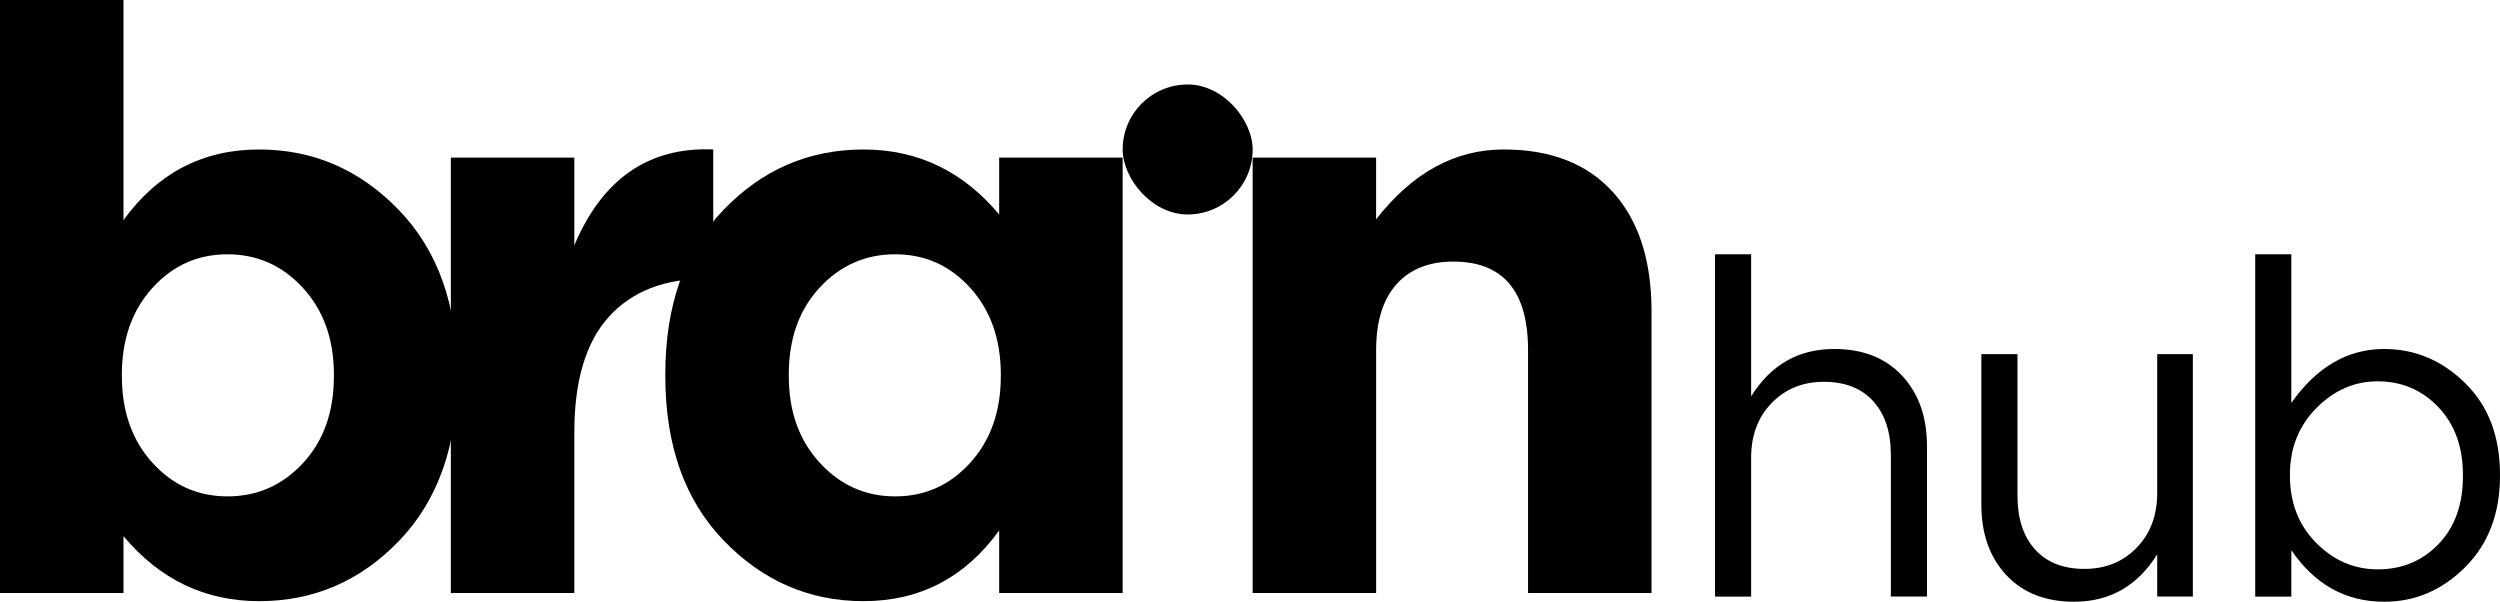
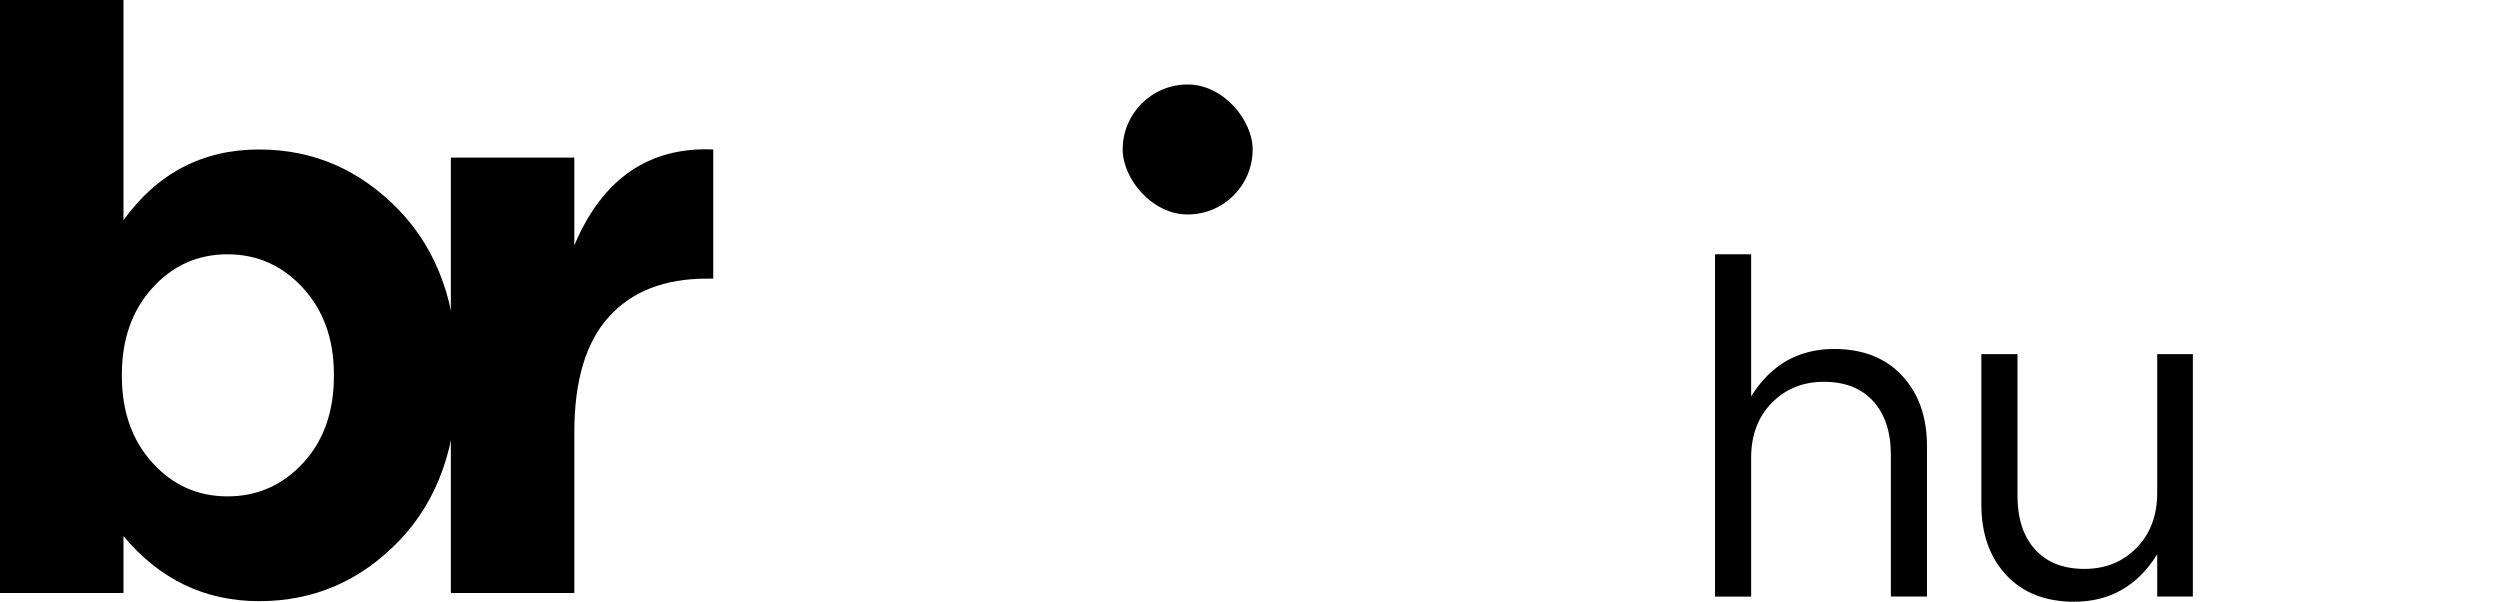
<svg xmlns="http://www.w3.org/2000/svg" id="Capa_2" data-name="Capa 2" width="151.005" height="36.346" viewBox="0 0 151.005 36.346">
  <g id="Diseño">
    <g>
      <g>
        <path d="m15.653,36.311c-3.271,0-6.003-1.308-8.194-3.926v3.435H0V0h7.458v13.298c2.061-2.846,4.792-4.269,8.194-4.269,3.271,0,6.084,1.219,8.44,3.656,2.355,2.437,3.533,5.749,3.533,9.936v.098c0,4.188-1.17,7.5-3.508,9.936-2.339,2.437-5.16,3.656-8.464,3.656Zm-6.452-8.366c1.227,1.358,2.739,2.037,4.539,2.037,1.799,0,3.32-.67,4.563-2.012,1.243-1.341,1.865-3.091,1.865-5.25v-.098c0-2.126-.622-3.868-1.865-5.226-1.244-1.357-2.765-2.036-4.563-2.036-1.799,0-3.312.679-4.539,2.036-1.227,1.358-1.84,3.1-1.84,5.226v.098c0,2.127.613,3.869,1.84,5.226Z" style="stroke-width: 0px;" />
        <path d="m27.232,35.82V9.519h7.458v5.299c1.701-4.024,4.498-5.953,8.391-5.79v7.802h-.392c-2.552,0-4.523.769-5.913,2.306-1.391,1.538-2.085,3.86-2.085,6.968v9.715h-7.458Z" style="stroke-width: 0px;" />
-         <path d="m52.159,36.311c-3.271,0-6.084-1.218-8.44-3.656-2.355-2.436-3.533-5.749-3.533-9.936v-.098c0-4.187,1.169-7.499,3.508-9.936,2.339-2.437,5.16-3.656,8.464-3.656,3.271,0,6.002,1.309,8.194,3.925v-3.435h7.458v26.3h-7.458v-3.778c-2.061,2.846-4.793,4.269-8.194,4.269Zm-2.65-8.366c1.243,1.358,2.764,2.037,4.563,2.037,1.799,0,3.312-.679,4.539-2.037,1.227-1.357,1.84-3.099,1.84-5.226v-.098c0-2.126-.613-3.868-1.84-5.226-1.227-1.357-2.74-2.036-4.539-2.036-1.799,0-3.32.671-4.563,2.012-1.244,1.342-1.865,3.091-1.865,5.25v.098c0,2.127.621,3.869,1.865,5.226Z" style="stroke-width: 0px;" />
-         <path d="m75.662,35.82V9.519h7.458v3.729c2.191-2.813,4.76-4.22,7.704-4.22,2.846,0,5.045.859,6.6,2.576,1.553,1.717,2.331,4.114,2.331,7.188v17.027h-7.458v-14.671c0-3.565-1.505-5.348-4.514-5.348-1.472,0-2.618.458-3.435,1.374-.818.916-1.227,2.241-1.227,3.974v14.671h-7.458Z" style="stroke-width: 0px;" />
        <rect x="67.812" y="5.103" width="7.851" height="7.851" rx="3.925" ry="3.925" style="stroke-width: 0px;" />
      </g>
      <g>
        <path d="m103.591,36.035V15.358h2.181v8.582c1.19-1.907,2.861-2.861,5.013-2.861,1.737,0,3.106.538,4.107,1.614,1.001,1.076,1.501,2.492,1.501,4.249v9.092h-2.181v-8.554c0-1.378-.354-2.459-1.062-3.243-.708-.783-1.704-1.175-2.988-1.175-1.265,0-2.313.425-3.144,1.275-.831.85-1.246,1.954-1.246,3.314v8.384h-2.181Z" style="stroke-width: 0px;" />
        <path d="m125.287,36.346c-1.737,0-3.106-.538-4.107-1.614-1.001-1.076-1.501-2.493-1.501-4.249v-9.092h2.181v8.554c0,1.379.354,2.46,1.062,3.243.708.784,1.704,1.175,2.988,1.175,1.265,0,2.313-.425,3.144-1.275.831-.85,1.246-1.954,1.246-3.314v-8.384h2.153v14.643h-2.153v-2.549c-1.19,1.907-2.861,2.861-5.013,2.861Z" style="stroke-width: 0px;" />
-         <path d="m144.009,36.346c-2.323,0-4.192-1.038-5.608-3.116v2.804h-2.181V15.358h2.181v8.979c1.53-2.171,3.399-3.257,5.608-3.257,1.869,0,3.502.69,4.9,2.068,1.397,1.379,2.096,3.22,2.096,5.523v.057c0,2.285-.699,4.126-2.096,5.523-1.398,1.398-3.031,2.096-4.9,2.096Zm-.397-1.954c1.473,0,2.7-.51,3.682-1.53.982-1.02,1.473-2.388,1.473-4.107v-.057c0-1.699-.496-3.068-1.487-4.107-.991-1.038-2.214-1.558-3.668-1.558-1.398,0-2.63.538-3.696,1.614-1.067,1.076-1.6,2.417-1.6,4.022v.057c0,1.643.528,2.998,1.586,4.064,1.057,1.067,2.294,1.6,3.71,1.6Z" style="stroke-width: 0px;" />
      </g>
    </g>
  </g>
</svg>